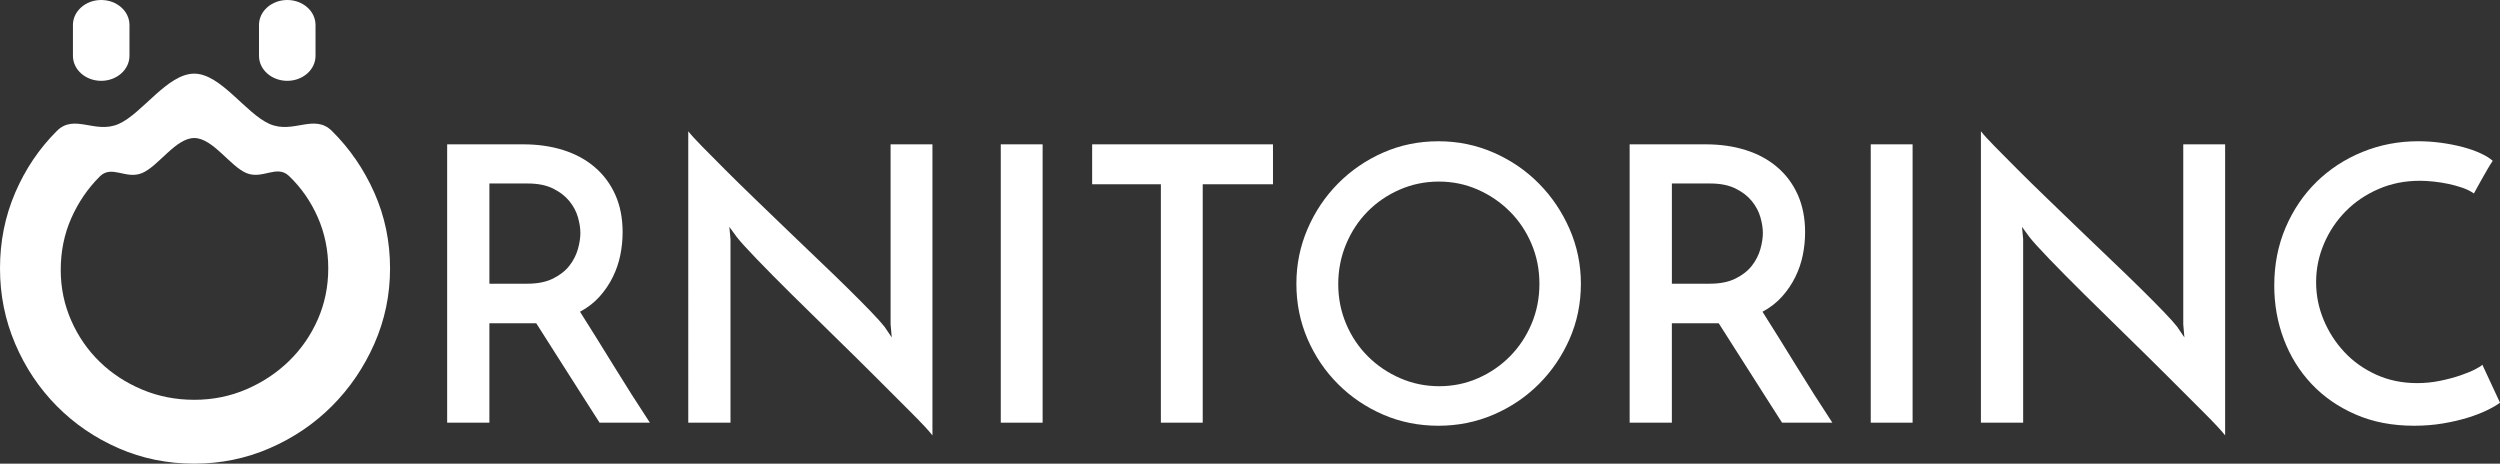
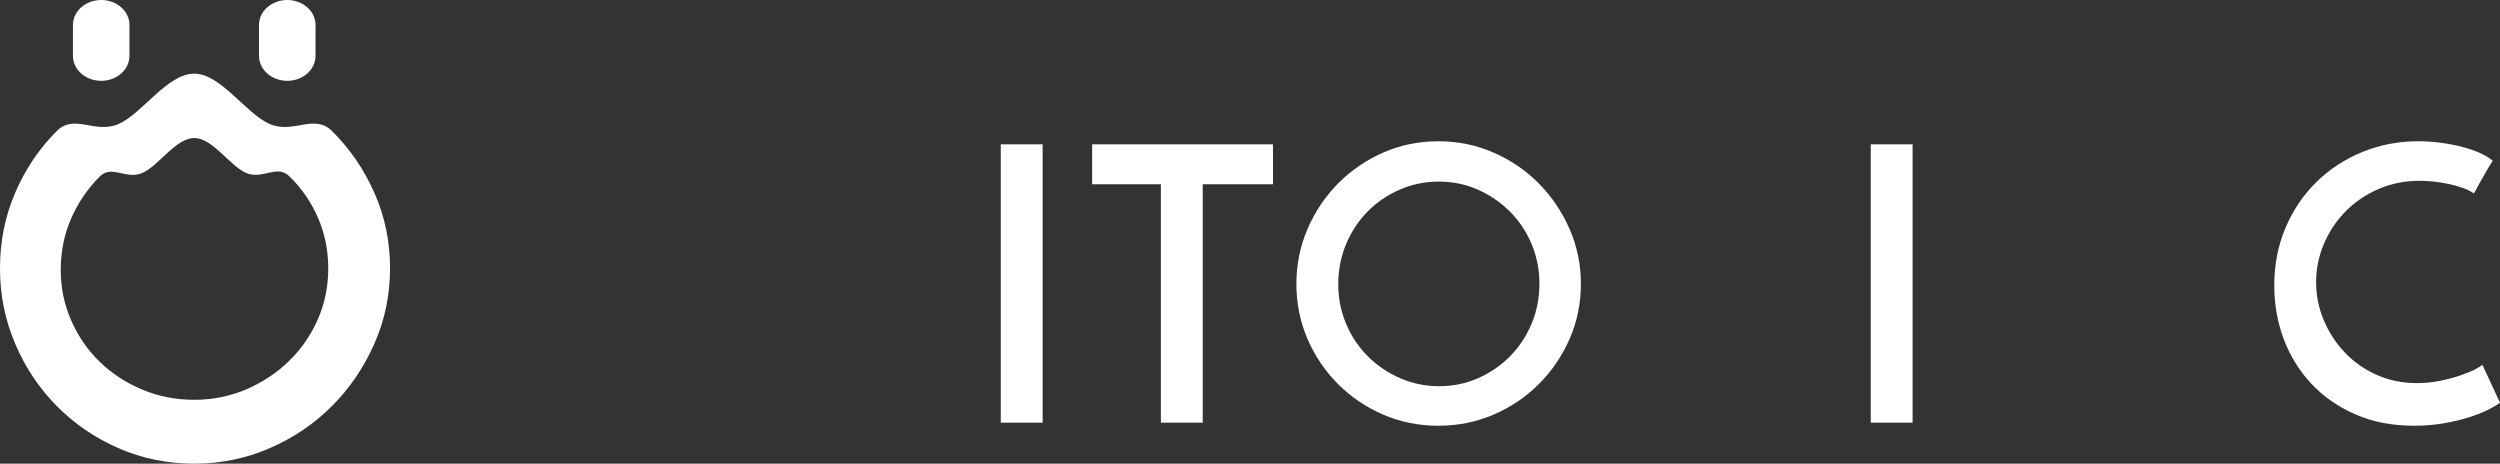
<svg xmlns="http://www.w3.org/2000/svg" id="Layer_1" x="0px" y="0px" width="248.509px" height="46.091px" viewBox="0 0 248.509 46.091" xml:space="preserve">
  <rect x="0" y="0" width="248.509" height="46.091" fill="#333333" stroke="none" />
  <g>
-     <path fill="#FFFFFF" d="M44.449,42.015V14.347h7.557c1.45,0,2.779,0.191,3.988,0.572c1.208,0.382,2.251,0.948,3.129,1.699 c0.877,0.75,1.558,1.667,2.042,2.748c0.483,1.082,0.725,2.322,0.725,3.721c0,0.763-0.076,1.521-0.229,2.271 c-0.152,0.751-0.4,1.476-0.744,2.176c-0.343,0.699-0.782,1.349-1.316,1.945c-0.535,0.599-1.183,1.102-1.946,1.508 c1.017,1.604,2.124,3.378,3.32,5.324s2.405,3.849,3.626,5.705h-5c-0.509-0.787-1.037-1.615-1.584-2.48 c-0.547-0.864-1.094-1.723-1.641-2.576c-0.547-0.852-1.082-1.691-1.603-2.519c-0.521-0.826-1.011-1.597-1.469-2.309H52.54h-3.893 v9.884H44.449z M48.647,28.201h3.778c1.017,0,1.87-0.172,2.557-0.516s1.228-0.769,1.622-1.278c0.394-0.509,0.674-1.056,0.84-1.641 c0.165-0.585,0.248-1.12,0.248-1.603c0-0.483-0.083-1.011-0.248-1.584c-0.166-0.572-0.452-1.106-0.859-1.603 c-0.407-0.496-0.948-0.91-1.622-1.241c-0.674-0.33-1.507-0.496-2.5-0.496h-3.816V28.201z" />
-     <path fill="#FFFFFF" d="M92.688,14.347v28.928c-0.356-0.458-1.043-1.196-2.061-2.213c-1.018-1.018-2.188-2.188-3.511-3.512 c-1.323-1.322-2.729-2.709-4.217-4.16c-1.488-1.449-2.895-2.83-4.217-4.141c-1.323-1.311-2.48-2.48-3.473-3.511 c-0.992-1.031-1.654-1.762-1.985-2.194l-0.725-0.993l0.115,1.222v18.242h-4.198V13.049c0.28,0.356,0.744,0.865,1.393,1.526 c0.649,0.662,1.412,1.431,2.29,2.309c0.877,0.877,1.844,1.826,2.9,2.843c1.055,1.018,2.124,2.048,3.206,3.091 c1.081,1.043,2.15,2.067,3.206,3.072c1.055,1.005,2.022,1.94,2.9,2.806s1.634,1.628,2.271,2.289 c0.636,0.662,1.081,1.158,1.336,1.488l0.725,1.069l-0.115-1.298V14.347H92.688z" />
    <path fill="#FFFFFF" d="M99.48,14.347h4.16v27.668h-4.16V14.347z" />
    <path fill="#FFFFFF" d="M126.539,14.347v3.969h-6.984v23.699h-4.16V18.316h-6.832v-3.969H126.539z" />
    <path fill="#FFFFFF" d="M128.866,28.201c0-1.909,0.369-3.721,1.107-5.439c0.737-1.717,1.749-3.225,3.034-4.522 c1.285-1.297,2.779-2.321,4.484-3.072s3.536-1.126,5.496-1.126c1.934,0,3.759,0.375,5.477,1.126 c1.717,0.75,3.218,1.774,4.503,3.072c1.284,1.298,2.302,2.805,3.054,4.522c0.75,1.718,1.125,3.53,1.125,5.439 c0,1.959-0.375,3.791-1.125,5.495c-0.752,1.705-1.77,3.2-3.054,4.484c-1.285,1.285-2.786,2.296-4.503,3.034 c-1.718,0.738-3.543,1.106-5.477,1.106c-1.96,0-3.791-0.368-5.496-1.106s-3.199-1.749-4.484-3.034 c-1.285-1.284-2.296-2.779-3.034-4.484C129.235,31.992,128.866,30.16,128.866,28.201z M133.026,28.238 c0,1.4,0.26,2.717,0.782,3.951c0.521,1.234,1.24,2.309,2.156,3.225s1.984,1.641,3.206,2.175c1.221,0.534,2.519,0.802,3.893,0.802 c1.373,0,2.664-0.268,3.873-0.802s2.265-1.259,3.168-2.175c0.902-0.916,1.615-1.99,2.137-3.225s0.783-2.563,0.783-3.988 c0-1.399-0.262-2.716-0.783-3.95c-0.521-1.234-1.24-2.309-2.156-3.225s-1.979-1.641-3.186-2.175 c-1.209-0.534-2.5-0.801-3.875-0.801c-1.373,0-2.671,0.267-3.893,0.801c-1.221,0.534-2.283,1.259-3.186,2.175 c-0.904,0.916-1.617,1.998-2.138,3.244C133.287,25.516,133.026,26.839,133.026,28.238z" />
-     <path fill="#FFFFFF" d="M161.992,42.015V14.347h7.557c1.45,0,2.779,0.191,3.988,0.572c1.208,0.382,2.251,0.948,3.13,1.699 c0.877,0.75,1.558,1.667,2.041,2.748c0.482,1.082,0.725,2.322,0.725,3.721c0,0.763-0.076,1.521-0.229,2.271 c-0.152,0.751-0.4,1.476-0.744,2.176c-0.344,0.699-0.782,1.349-1.316,1.945c-0.535,0.599-1.184,1.102-1.946,1.508 c1.017,1.604,2.124,3.378,3.319,5.324c1.196,1.946,2.405,3.849,3.627,5.705h-5c-0.51-0.787-1.037-1.615-1.584-2.48 c-0.547-0.864-1.094-1.723-1.641-2.576c-0.548-0.852-1.082-1.691-1.604-2.519c-0.521-0.826-1.012-1.597-1.469-2.309h-0.764h-3.893 v9.884H161.992z M166.19,28.201h3.778c1.017,0,1.87-0.172,2.557-0.516s1.228-0.769,1.622-1.278c0.395-0.509,0.674-1.056,0.84-1.641 c0.165-0.585,0.248-1.12,0.248-1.603c0-0.483-0.083-1.011-0.248-1.584c-0.166-0.572-0.452-1.106-0.859-1.603 c-0.406-0.496-0.947-0.91-1.621-1.241c-0.675-0.33-1.508-0.496-2.5-0.496h-3.816V28.201z" />
    <path fill="#FFFFFF" d="M185.959,14.347h4.16v27.668h-4.16V14.347z" />
-     <path fill="#FFFFFF" d="M221.185,14.347v28.928c-0.357-0.458-1.045-1.196-2.061-2.213c-1.02-1.018-2.189-2.188-3.512-3.512 c-1.324-1.322-2.729-2.709-4.217-4.16c-1.488-1.449-2.895-2.83-4.217-4.141c-1.324-1.311-2.481-2.48-3.474-3.511 c-0.992-1.031-1.654-1.762-1.985-2.194l-0.725-0.993l0.115,1.222v18.242h-4.199V13.049c0.28,0.356,0.744,0.865,1.394,1.526 c0.649,0.662,1.412,1.431,2.29,2.309c0.877,0.877,1.844,1.826,2.9,2.843c1.055,1.018,2.124,2.048,3.205,3.091 c1.082,1.043,2.15,2.067,3.207,3.072c1.055,1.005,2.021,1.94,2.9,2.806c0.877,0.865,1.635,1.628,2.27,2.289 c0.637,0.662,1.082,1.158,1.336,1.488l0.725,1.069l-0.113-1.298V14.347H221.185z" />
    <path fill="#FFFFFF" d="M248.509,40.031c-0.306,0.229-0.731,0.478-1.278,0.744c-0.548,0.268-1.189,0.516-1.928,0.744 c-0.738,0.229-1.559,0.42-2.461,0.572c-0.903,0.153-1.864,0.229-2.882,0.229c-2.163,0-4.103-0.375-5.819-1.126 c-1.718-0.75-3.175-1.762-4.37-3.033c-1.196-1.272-2.112-2.748-2.748-4.428s-0.954-3.459-0.954-5.343 c0-2.086,0.375-4.007,1.126-5.763c0.75-1.756,1.774-3.269,3.072-4.542c1.298-1.272,2.817-2.264,4.561-2.977 c1.742-0.712,3.594-1.068,5.553-1.068c0.737,0,1.488,0.051,2.252,0.152c0.763,0.102,1.481,0.242,2.156,0.42 c0.674,0.178,1.271,0.388,1.794,0.63c0.521,0.242,0.922,0.49,1.202,0.744c-0.204,0.305-0.363,0.56-0.478,0.763 c-0.114,0.204-0.235,0.414-0.362,0.63c-0.128,0.216-0.268,0.464-0.42,0.744c-0.152,0.28-0.356,0.649-0.61,1.107 c-0.331-0.229-0.72-0.42-1.164-0.573c-0.445-0.152-0.91-0.28-1.394-0.381s-0.973-0.178-1.469-0.229 c-0.496-0.051-0.948-0.077-1.355-0.077c-1.476,0-2.843,0.274-4.103,0.821c-1.259,0.547-2.347,1.285-3.263,2.213 c-0.916,0.929-1.635,2.003-2.156,3.225c-0.521,1.222-0.782,2.494-0.782,3.816c0,1.298,0.248,2.545,0.744,3.74 c0.496,1.196,1.183,2.265,2.061,3.206s1.934,1.691,3.168,2.252c1.233,0.56,2.589,0.84,4.064,0.84c0.788,0,1.552-0.077,2.29-0.229 c0.737-0.153,1.405-0.331,2.003-0.534s1.094-0.407,1.488-0.611c0.395-0.203,0.63-0.355,0.706-0.457L248.509,40.031z" />
  </g>
  <g>
    <path fill="#FFFFFF" d="M19.308,7.32c2.636,0,5.134,3.981,7.494,5.004c2.359,1.023,4.423-1.059,6.193,0.695 c1.77,1.75,3.175,3.798,4.216,6.139c1.041,2.343,1.561,4.848,1.561,7.521c0,2.636-0.52,5.133-1.561,7.494 c-1.042,2.359-2.447,4.422-4.216,6.193c-1.77,1.77-3.833,3.166-6.193,4.189c-2.36,1.022-4.857,1.535-7.494,1.535 c-2.672,0-5.179-0.513-7.52-1.535c-2.342-1.023-4.389-2.42-6.141-4.189c-1.753-1.771-3.132-3.834-4.138-6.193 C0.503,31.813,0,29.316,0,26.68c0-2.673,0.503-5.179,1.509-7.521c1.006-2.341,2.385-4.39,4.138-6.139 c1.751-1.753,3.799,0.329,6.141-0.695C14.129,11.301,16.636,7.32,19.308,7.32z M19.308,13.72c-1.84,0-3.565,2.805-5.179,3.481 c-1.613,0.677-3.018-0.853-4.215,0.344c-1.197,1.198-2.143,2.585-2.837,4.164c-0.694,1.577-1.04,3.287-1.04,5.126 c0,1.769,0.346,3.442,1.04,5.021c0.694,1.578,1.64,2.949,2.837,4.111s2.602,2.082,4.215,2.758c1.614,0.678,3.339,1.016,5.179,1.016 c1.838,0,3.564-0.348,5.178-1.041c1.613-0.694,3.026-1.631,4.241-2.811c1.215-1.181,2.168-2.56,2.863-4.137 c0.693-1.578,1.04-3.271,1.04-5.074c0-1.806-0.347-3.497-1.04-5.075c-0.695-1.579-1.648-2.95-2.863-4.112 c-1.214-1.162-2.627,0.386-4.241-0.291C22.873,16.525,21.146,13.72,19.308,13.72z" />
  </g>
  <path fill="#FFFFFF" d="M31.364,5.551c0,1.372-1.257,2.483-2.809,2.483l0,0c-1.552,0-2.81-1.111-2.81-2.483V2.483 c0-1.372,1.257-2.483,2.81-2.483l0,0c1.552,0,2.809,1.111,2.809,2.483V5.551z" />
  <path fill="#FFFFFF" d="M12.869,5.551c0,1.372-1.258,2.483-2.81,2.483l0,0c-1.552,0-2.809-1.111-2.809-2.483V2.483 C7.25,1.111,8.508,0,10.06,0l0,0c1.552,0,2.81,1.111,2.81,2.483V5.551z" />
</svg>